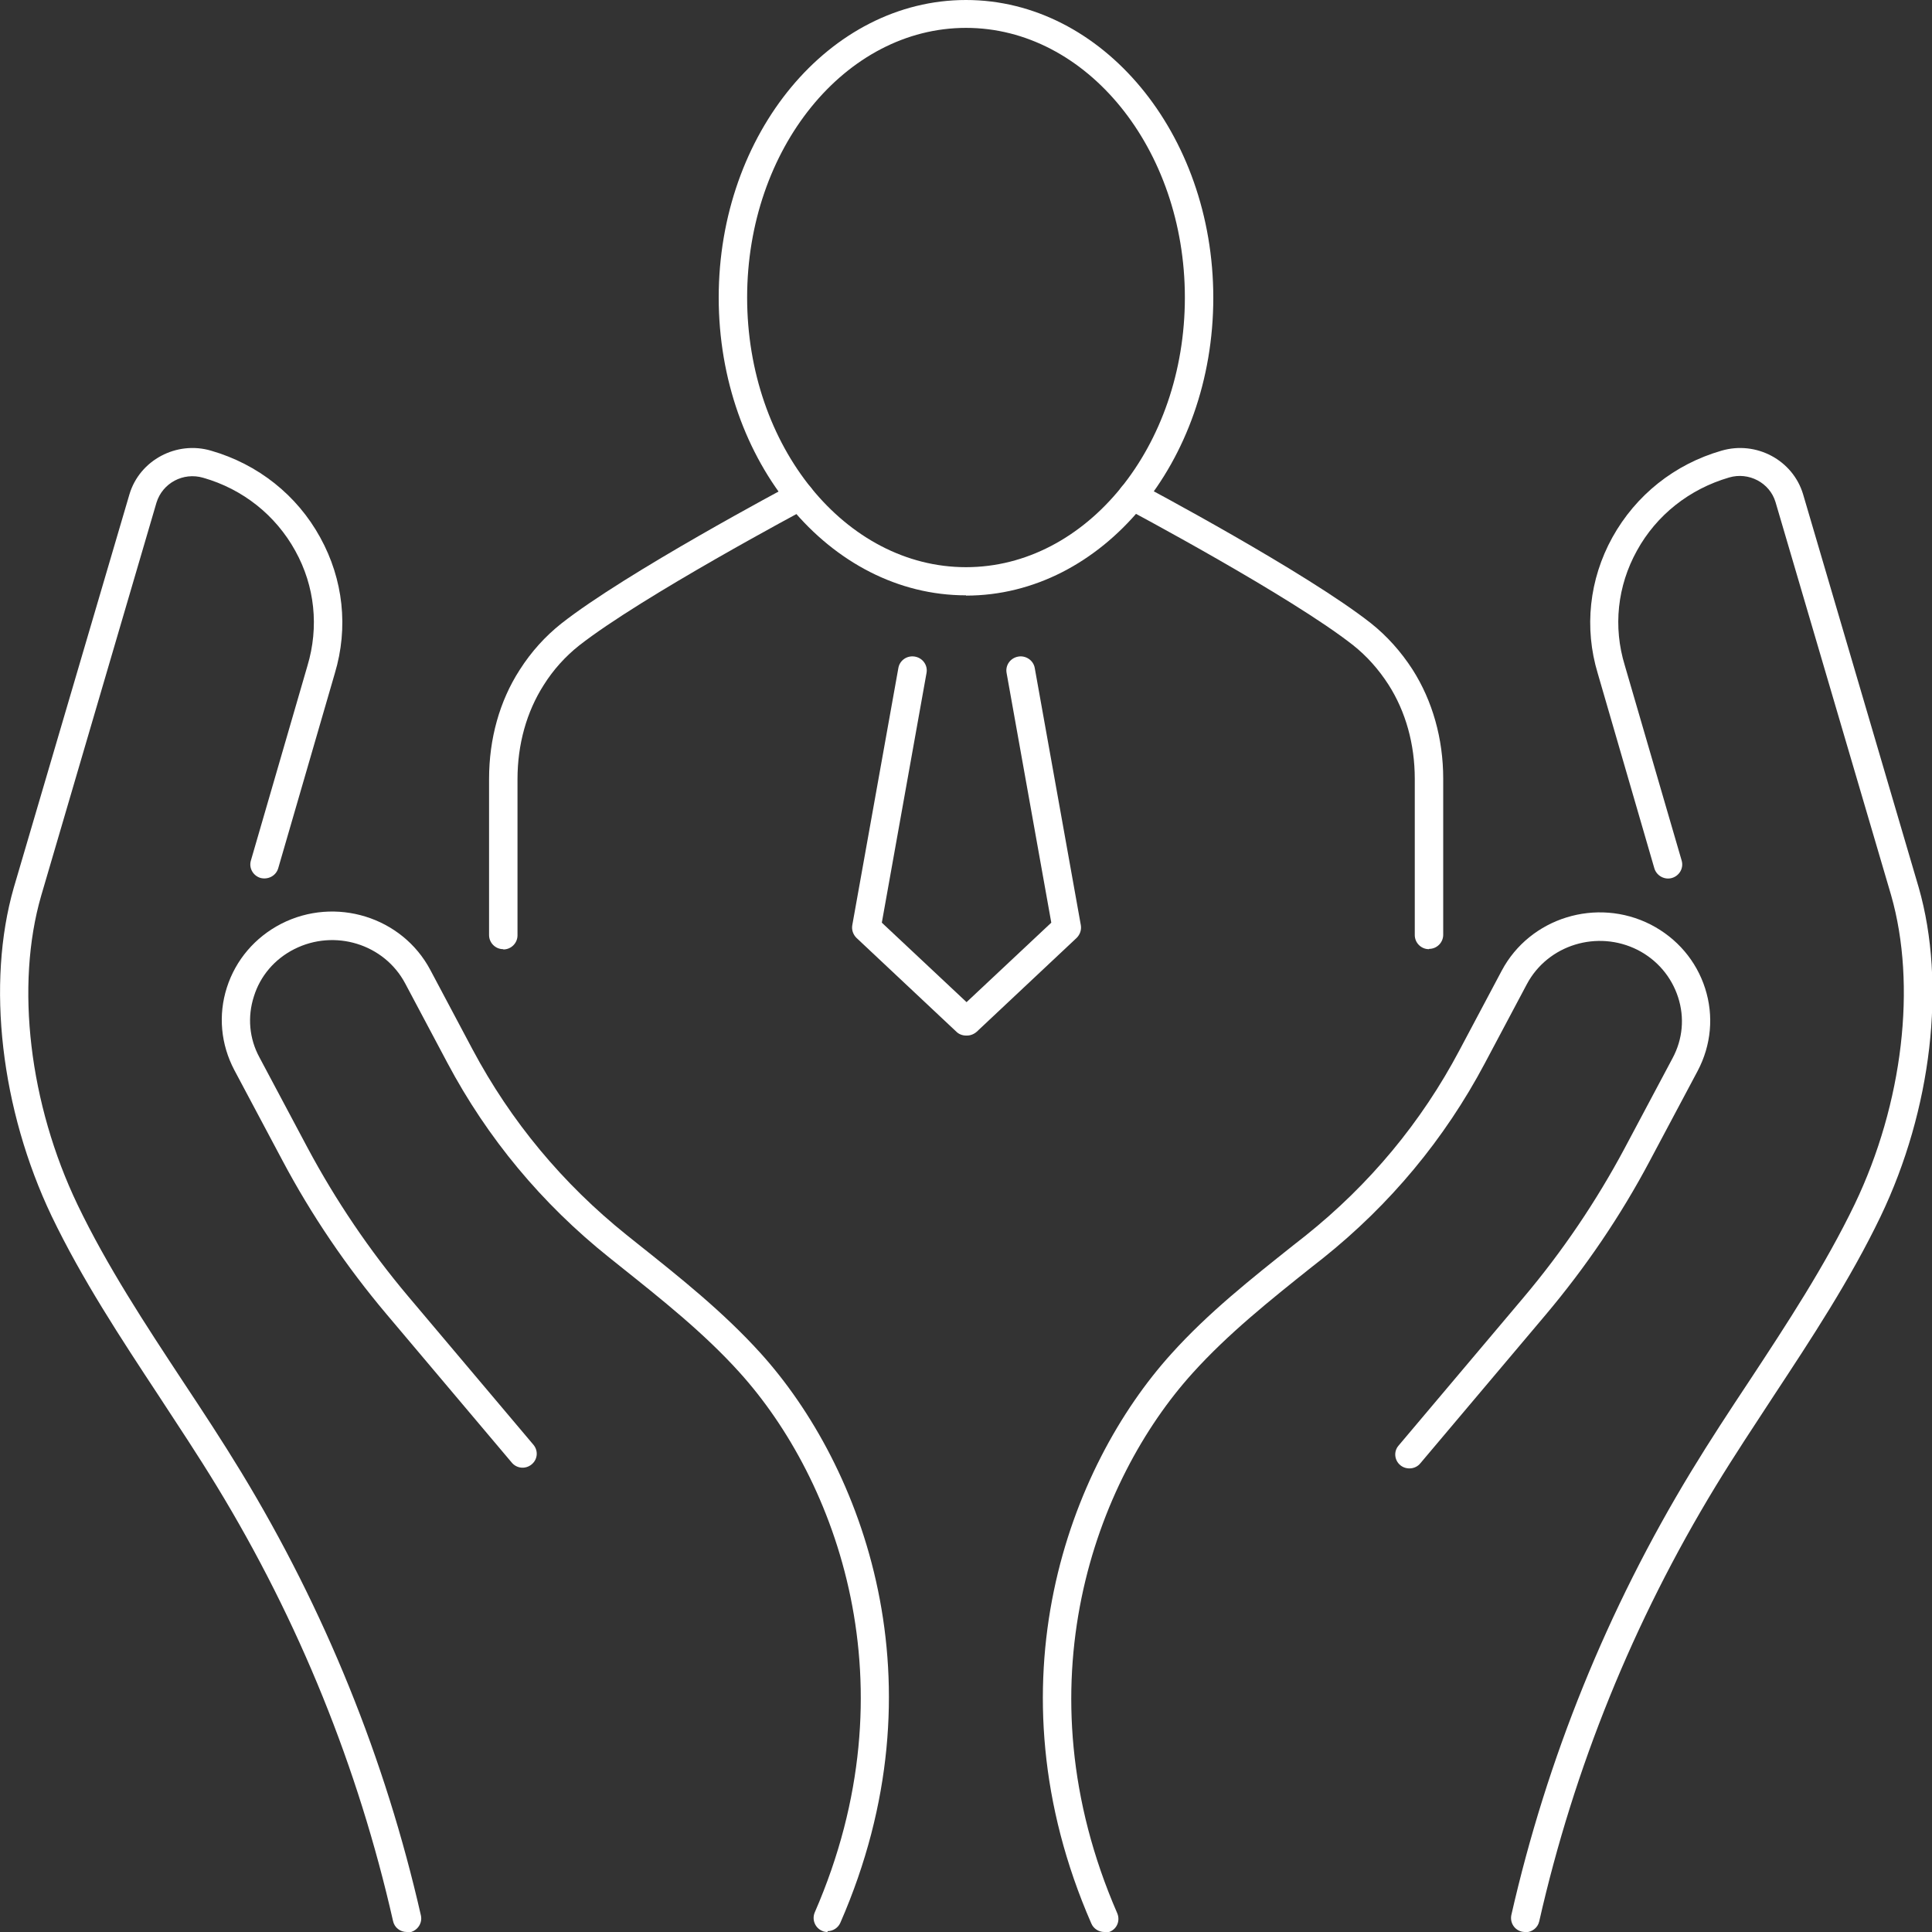
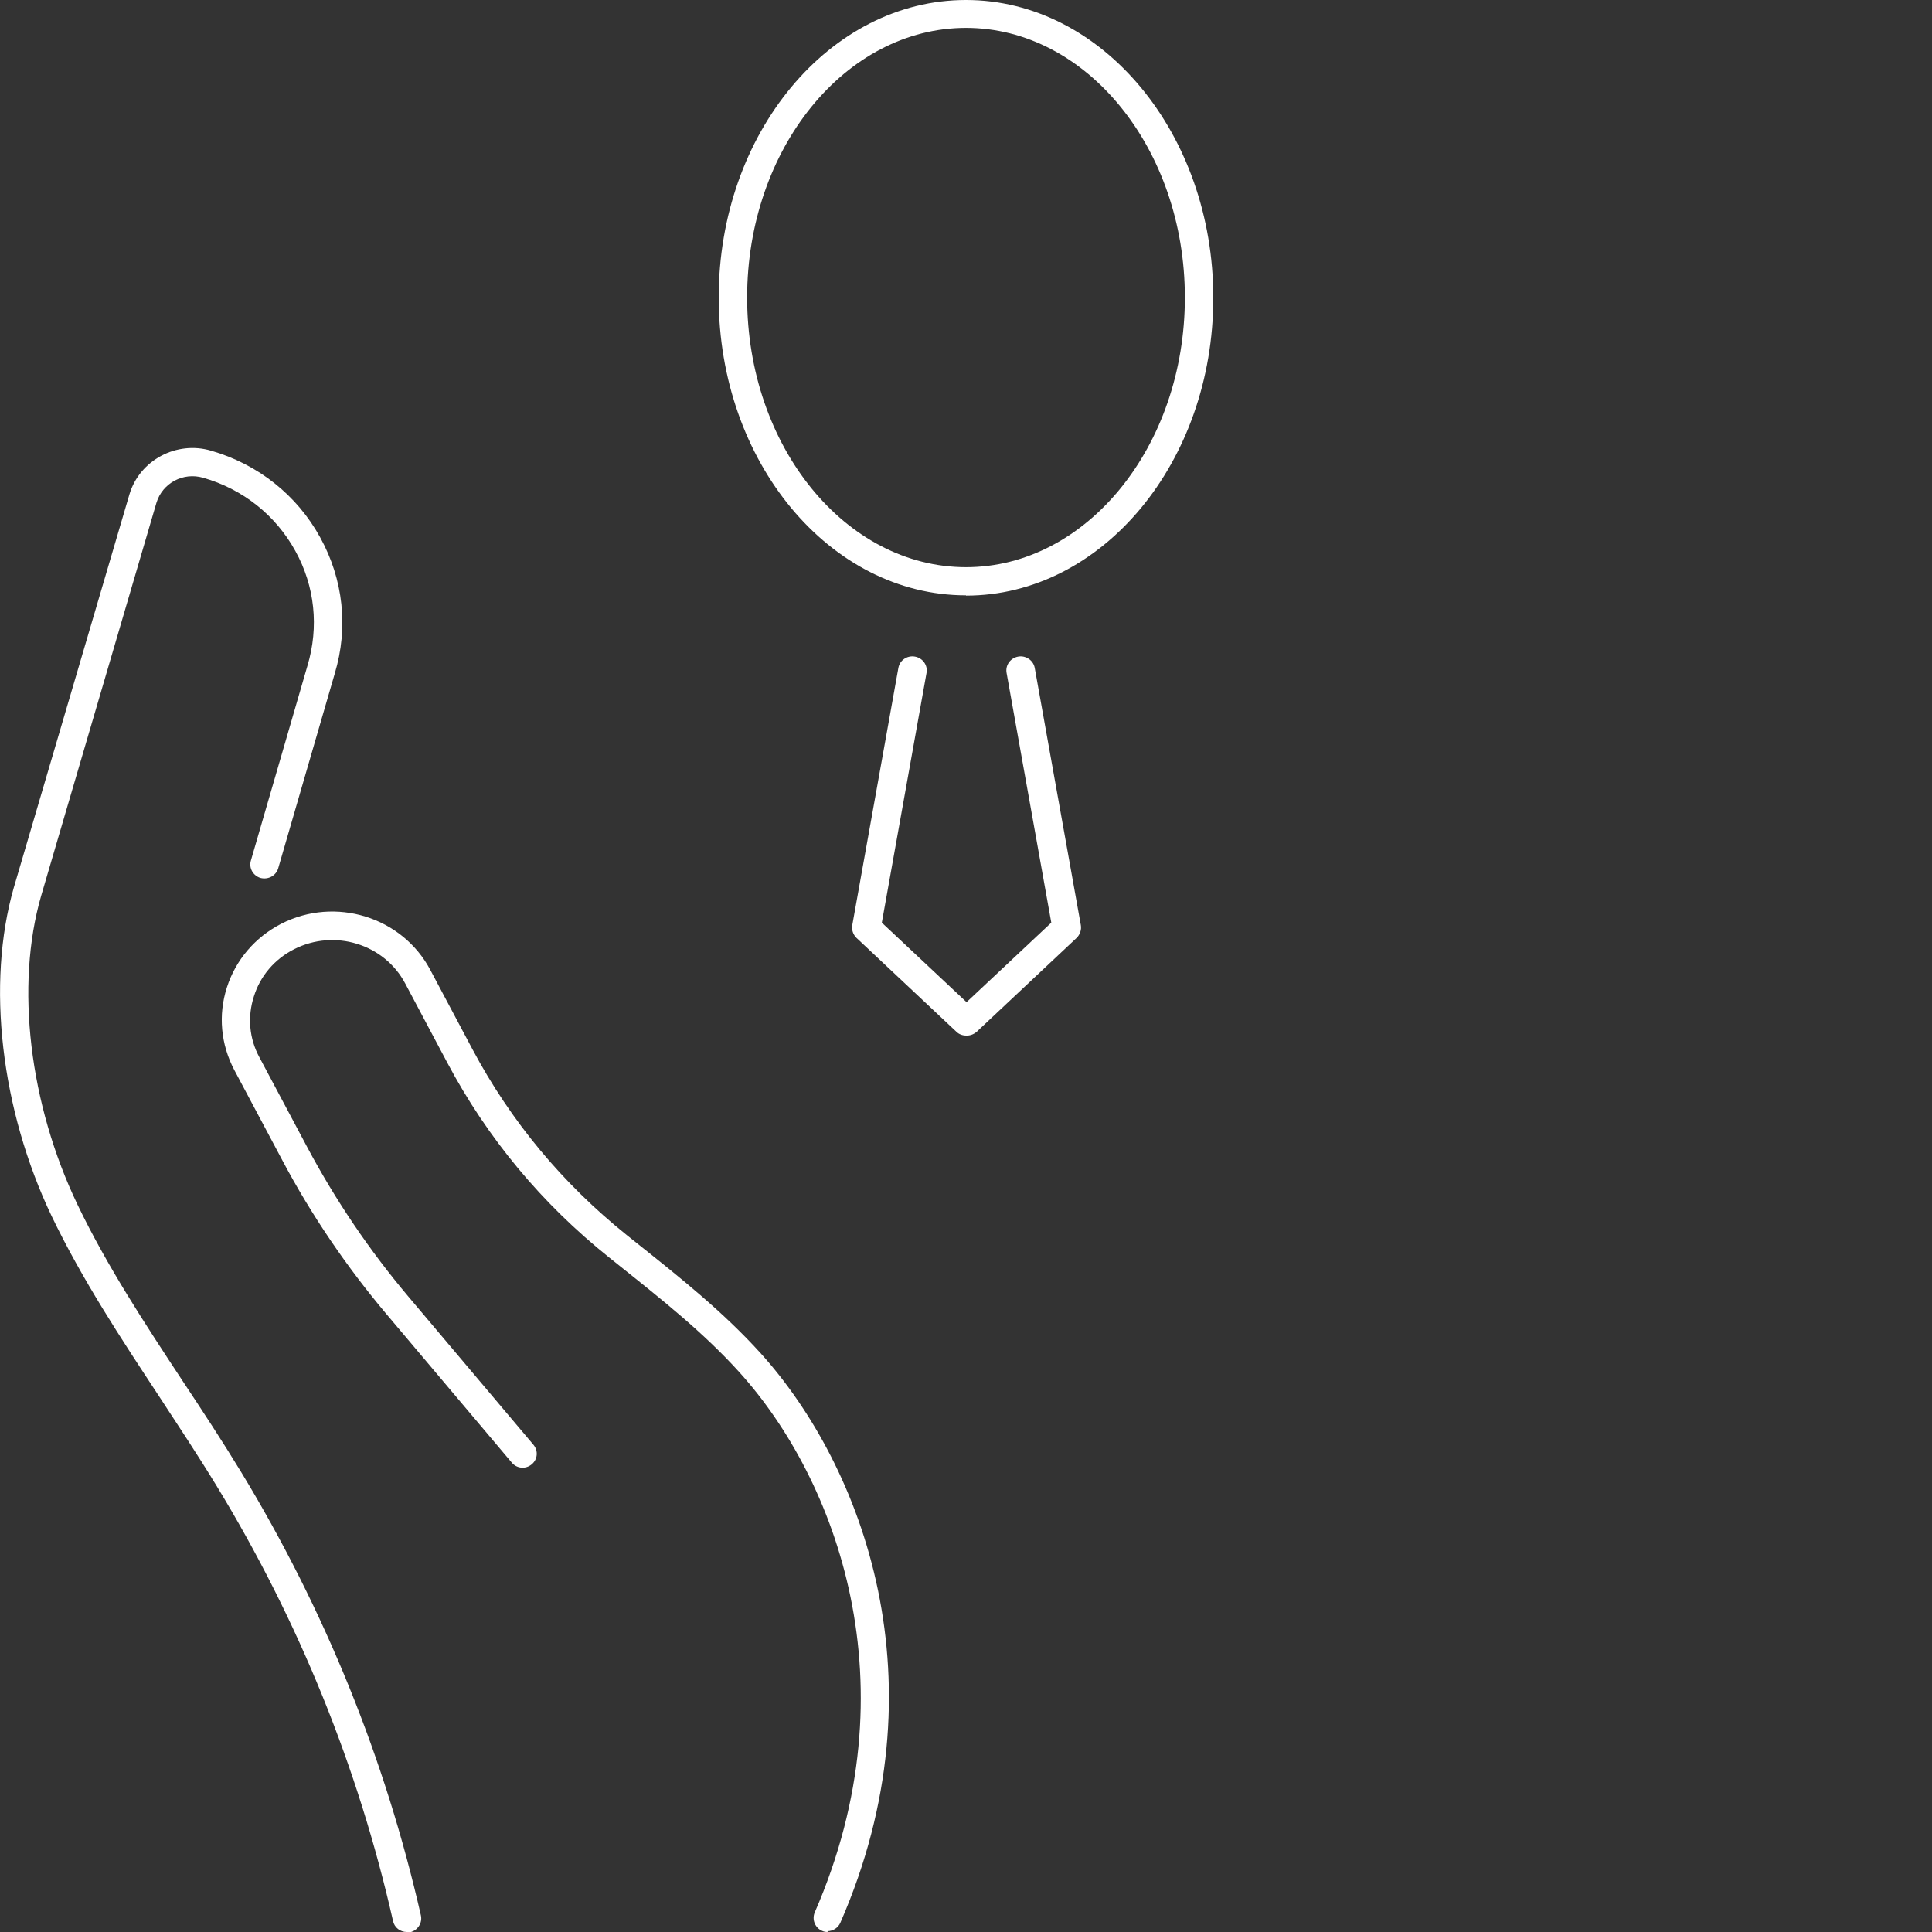
<svg xmlns="http://www.w3.org/2000/svg" id="_レイヤー_2" data-name="レイヤー 2" viewBox="0 0 70 70">
  <rect x="0" y="0" width="70" height="70" fill="#333333" stroke="none" />
  <defs>
    <style>
      .cls-1 {
        fill: #fff;
      }
    </style>
  </defs>
  <g id="page">
    <g>
      <g>
        <path class="cls-1" d="M14.74,70c-.24,0-.45-.16-.5-.4-1.26-5.56-3.41-10.87-6.39-15.76-.67-1.1-1.4-2.2-2.1-3.27-1.37-2.08-2.78-4.22-3.88-6.51C.03,40.2-.5,35.64.5,32.16l4.19-14.25c.37-1.24,1.71-1.95,2.96-1.58,1.7.49,3.11,1.61,3.95,3.14.84,1.52,1.03,3.27.53,4.93l-2.05,7.06c-.08.27-.36.42-.64.35-.27-.08-.43-.36-.35-.63l2.05-7.06c.42-1.4.27-2.88-.44-4.16-.71-1.29-1.9-2.24-3.34-2.65-.72-.21-1.47.19-1.69.9l-4.18,14.25c-.94,3.25-.43,7.54,1.32,11.19,1.07,2.23,2.46,4.34,3.81,6.39.71,1.07,1.44,2.18,2.12,3.3,3.03,4.99,5.22,10.39,6.51,16.06.06.27-.11.54-.39.61-.04,0-.08.01-.11.01Z" />
        <path class="cls-1" d="M29.99,70c-.07,0-.14-.01-.2-.04-.26-.11-.38-.41-.27-.67,3.59-8.24.78-15.69-2.73-19.57-1.29-1.43-2.83-2.65-4.32-3.84l-.4-.32c-2.44-1.95-4.41-4.32-5.86-7.05l-1.53-2.88c-.76-1.43-2.56-1.98-4.02-1.24-.71.36-1.23.97-1.46,1.71-.24.74-.17,1.53.2,2.21l1.74,3.27c1.02,1.91,2.25,3.73,3.65,5.39l4.54,5.38c.18.22.15.53-.07.71s-.54.15-.72-.07l-4.54-5.38c-1.45-1.72-2.72-3.59-3.77-5.57l-1.74-3.27c-.49-.93-.59-1.99-.27-2.99.32-1,1.02-1.82,1.97-2.31,1.96-1,4.38-.25,5.4,1.67l1.53,2.88c1.39,2.61,3.27,4.87,5.59,6.73l.4.32c1.52,1.21,3.09,2.46,4.44,3.95,3.71,4.1,6.69,11.96,2.9,20.64-.08.19-.27.31-.47.31Z" />
-         <path class="cls-1" d="M55.26,70s-.07,0-.11-.01c-.28-.06-.45-.33-.39-.61,1.29-5.67,3.48-11.07,6.51-16.06.68-1.12,1.41-2.23,2.12-3.3,1.35-2.05,2.74-4.17,3.81-6.39,1.75-3.65,2.25-7.94,1.32-11.19l-4.19-14.25c-.21-.7-.97-1.1-1.68-.89-1.44.42-2.63,1.36-3.34,2.65-.71,1.28-.87,2.76-.44,4.16l2.06,7.07c.08.27-.08.55-.35.63-.27.08-.56-.08-.64-.35l-2.05-7.06c-.5-1.65-.31-3.41.53-4.93.85-1.53,2.25-2.65,3.95-3.14,1.26-.37,2.59.34,2.96,1.58l4.19,14.25c1,3.49.47,8.05-1.38,11.91-1.1,2.29-2.51,4.43-3.88,6.51-.7,1.07-1.43,2.17-2.1,3.27-2.98,4.9-5.13,10.2-6.39,15.76-.05.24-.27.4-.5.4Z" />
-         <path class="cls-1" d="M40.01,70c-.2,0-.39-.12-.47-.31-3.79-8.68-.8-16.55,2.9-20.64,1.34-1.49,2.91-2.73,4.43-3.94l.42-.33c2.33-1.86,4.21-4.12,5.59-6.73l1.53-2.88c1.02-1.92,3.44-2.67,5.4-1.67.95.49,1.65,1.31,1.97,2.31.32,1,.22,2.06-.27,2.99l-1.74,3.27c-1.05,1.98-2.32,3.85-3.77,5.57l-4.54,5.38c-.18.22-.51.24-.72.07-.22-.18-.25-.5-.07-.71l4.54-5.38c1.4-1.66,2.63-3.48,3.65-5.39l1.74-3.27c.37-.69.44-1.47.2-2.21-.24-.74-.76-1.35-1.46-1.71-1.46-.74-3.26-.19-4.02,1.24l-1.53,2.88c-1.45,2.73-3.42,5.1-5.86,7.05l-.42.33c-1.48,1.18-3.01,2.4-4.3,3.83-3.5,3.87-6.32,11.32-2.73,19.57.11.26,0,.56-.27.67-.07.03-.13.04-.2.04Z" />
      </g>
      <g>
-         <path class="cls-1" d="M51.77,34.39c-.28,0-.51-.23-.51-.51v-5.66c0-1.26-.33-2.44-.95-3.41-.36-.56-.79-1.04-1.28-1.43-2.26-1.78-8.18-4.93-8.24-4.96-.25-.13-.34-.44-.21-.69.13-.25.45-.34.7-.21.25.13,6.05,3.22,8.39,5.06.58.46,1.09,1.03,1.51,1.68.72,1.13,1.11,2.5,1.11,3.95v5.66c0,.28-.23.51-.51.51Z" />
-         <path class="cls-1" d="M18.23,34.39c-.28,0-.51-.23-.51-.51v-5.66c0-1.45.38-2.82,1.11-3.95.42-.66.93-1.22,1.51-1.68,2.34-1.84,8.14-4.93,8.39-5.06.25-.13.56-.04.7.21.13.25.04.55-.21.69-.06.03-5.97,3.18-8.24,4.96-.49.39-.93.87-1.28,1.43-.62.97-.95,2.15-.95,3.41v5.66c0,.28-.23.51-.51.51Z" />
        <path class="cls-1" d="M35,21.57c-4.94,0-8.96-4.84-8.96-10.79S30.06,0,35,0s8.96,4.84,8.96,10.79-4.02,10.79-8.96,10.79ZM35,1.01c-4.37,0-7.93,4.38-7.93,9.77s3.56,9.77,7.93,9.77,7.93-4.38,7.93-9.77-3.56-9.77-7.93-9.77Z" />
      </g>
      <path class="cls-1" d="M35,37.52c-.13,0-.26-.05-.35-.14l-3.62-3.4c-.12-.12-.18-.29-.15-.46l1.67-9.32c.05-.28.32-.46.6-.41.28.05.47.31.42.59l-1.62,9.05,3.07,2.88,3.07-2.88-1.62-9.05c-.05-.28.14-.54.42-.59.27-.05.55.13.6.41l1.67,9.32c.03.17-.03.34-.15.46l-3.62,3.4c-.1.09-.23.14-.35.14Z" />
    </g>
  </g>
</svg>